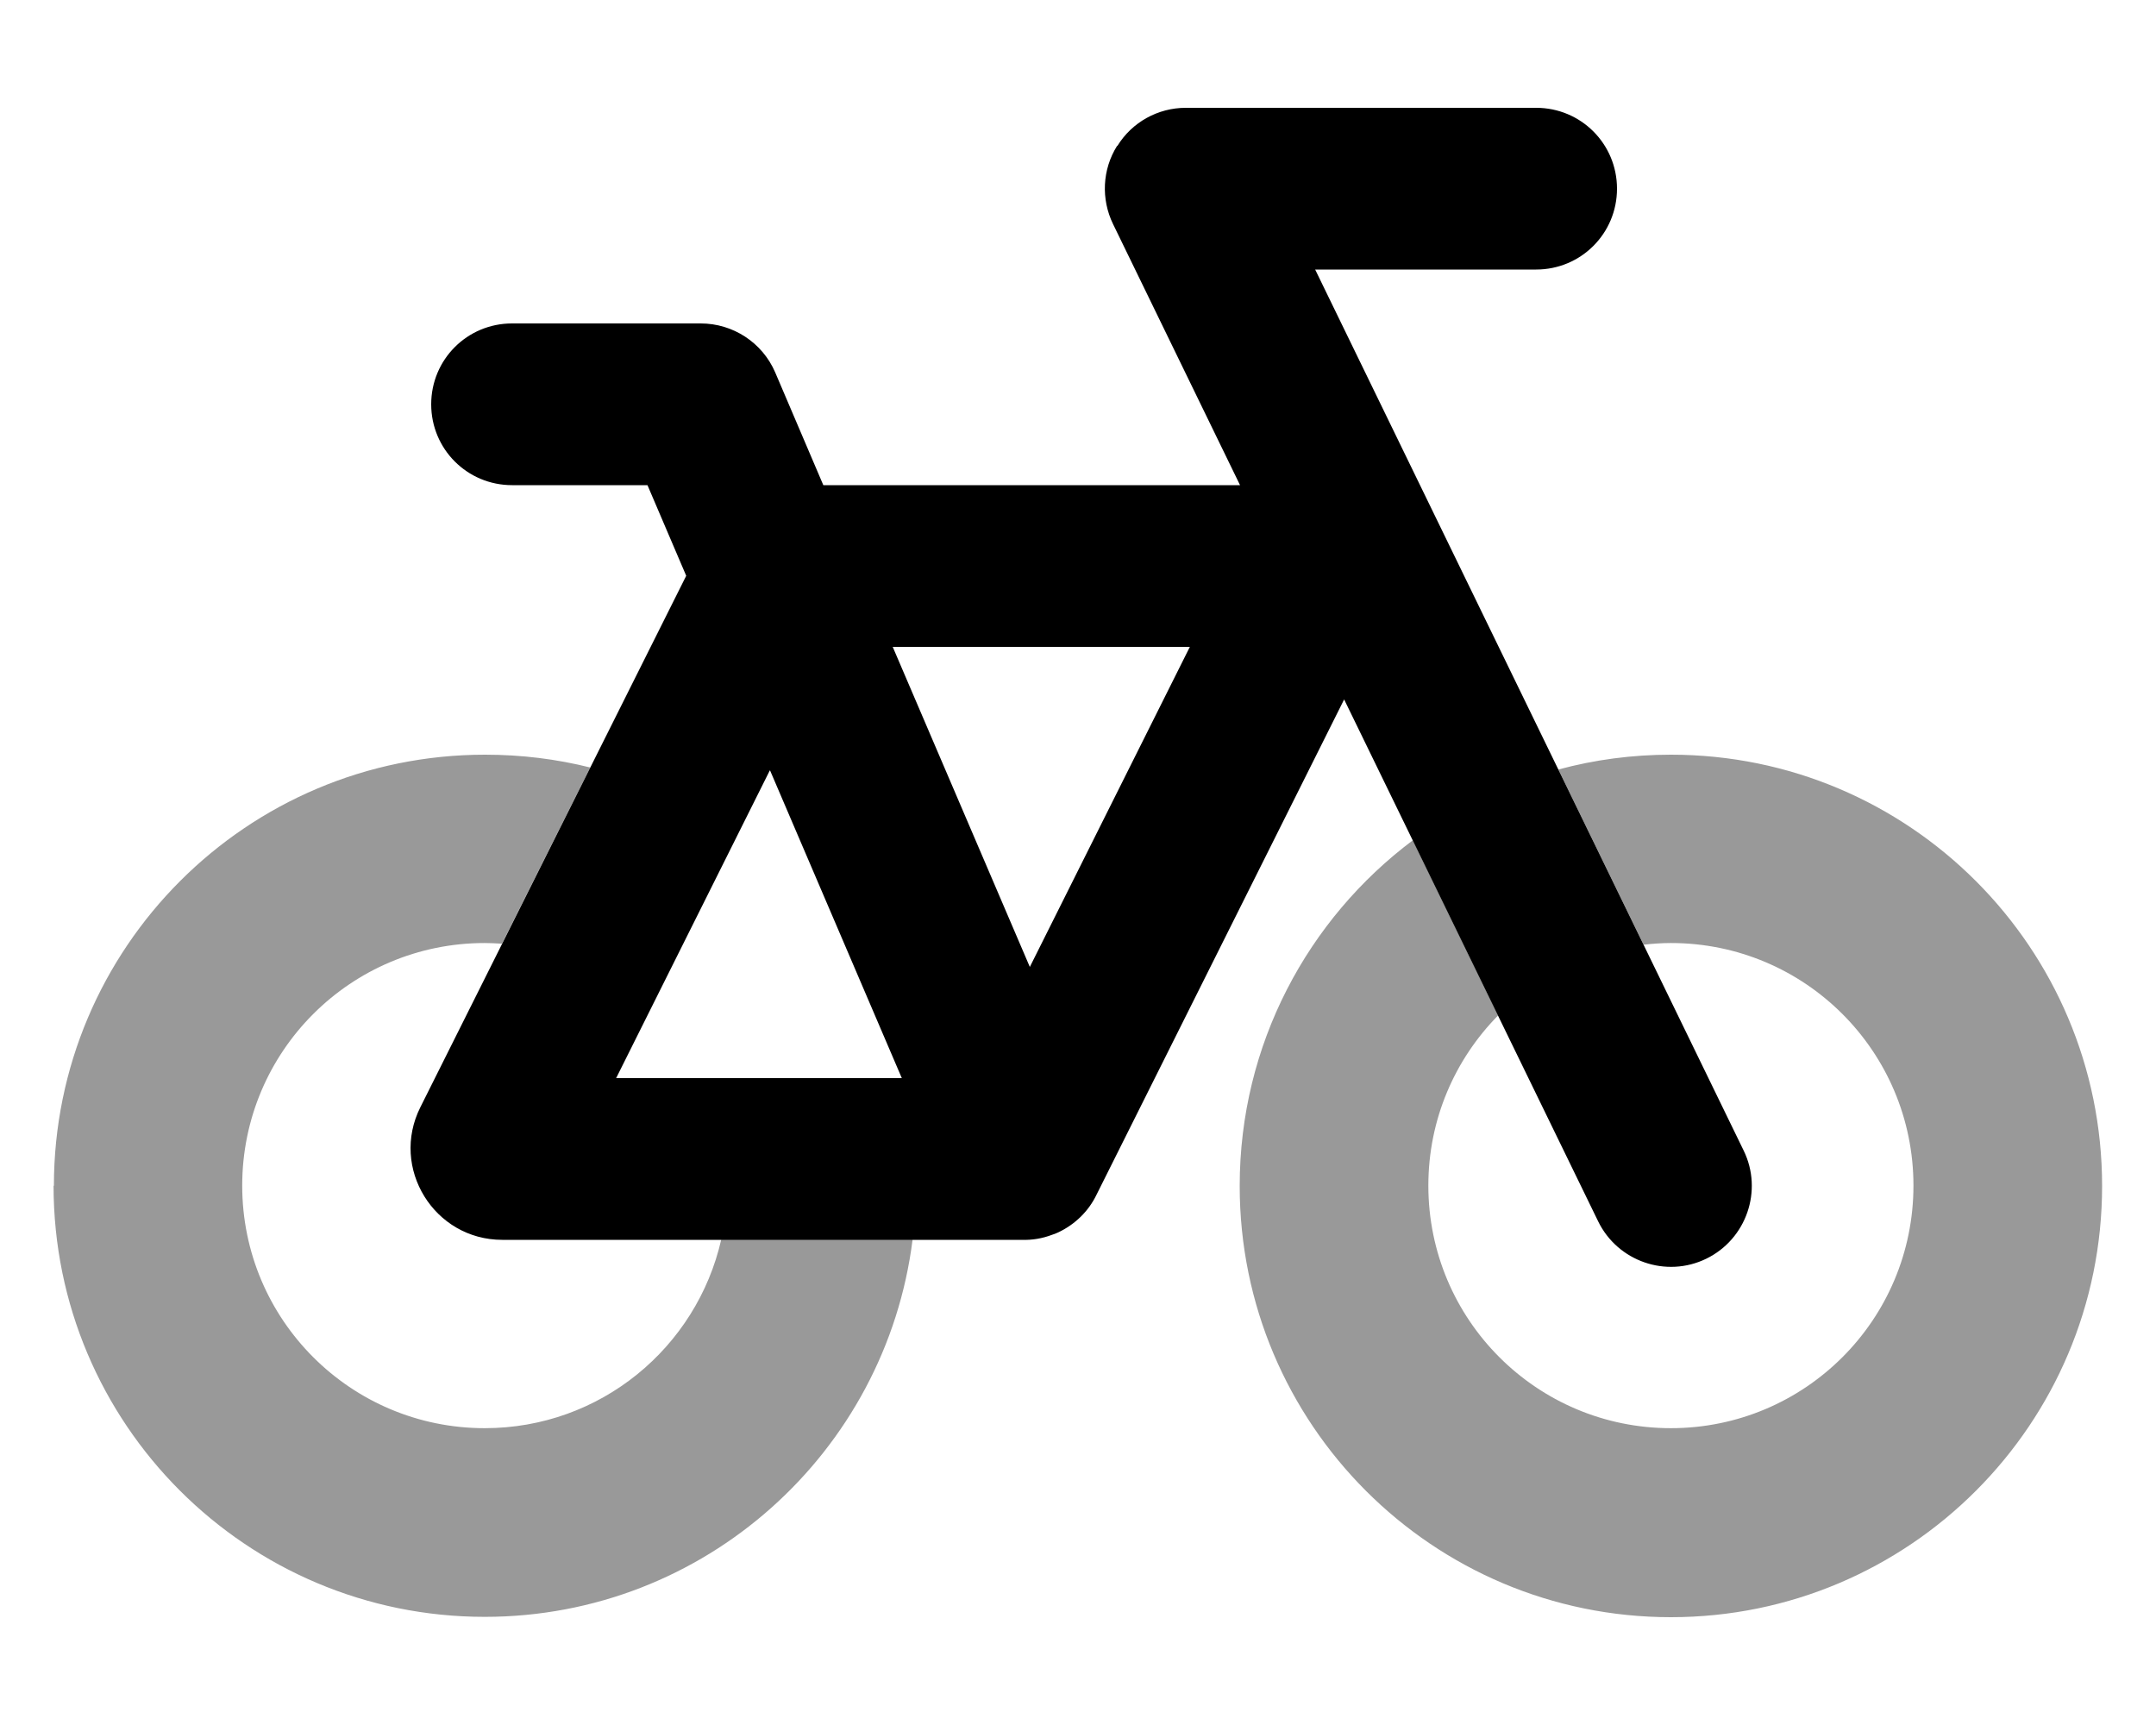
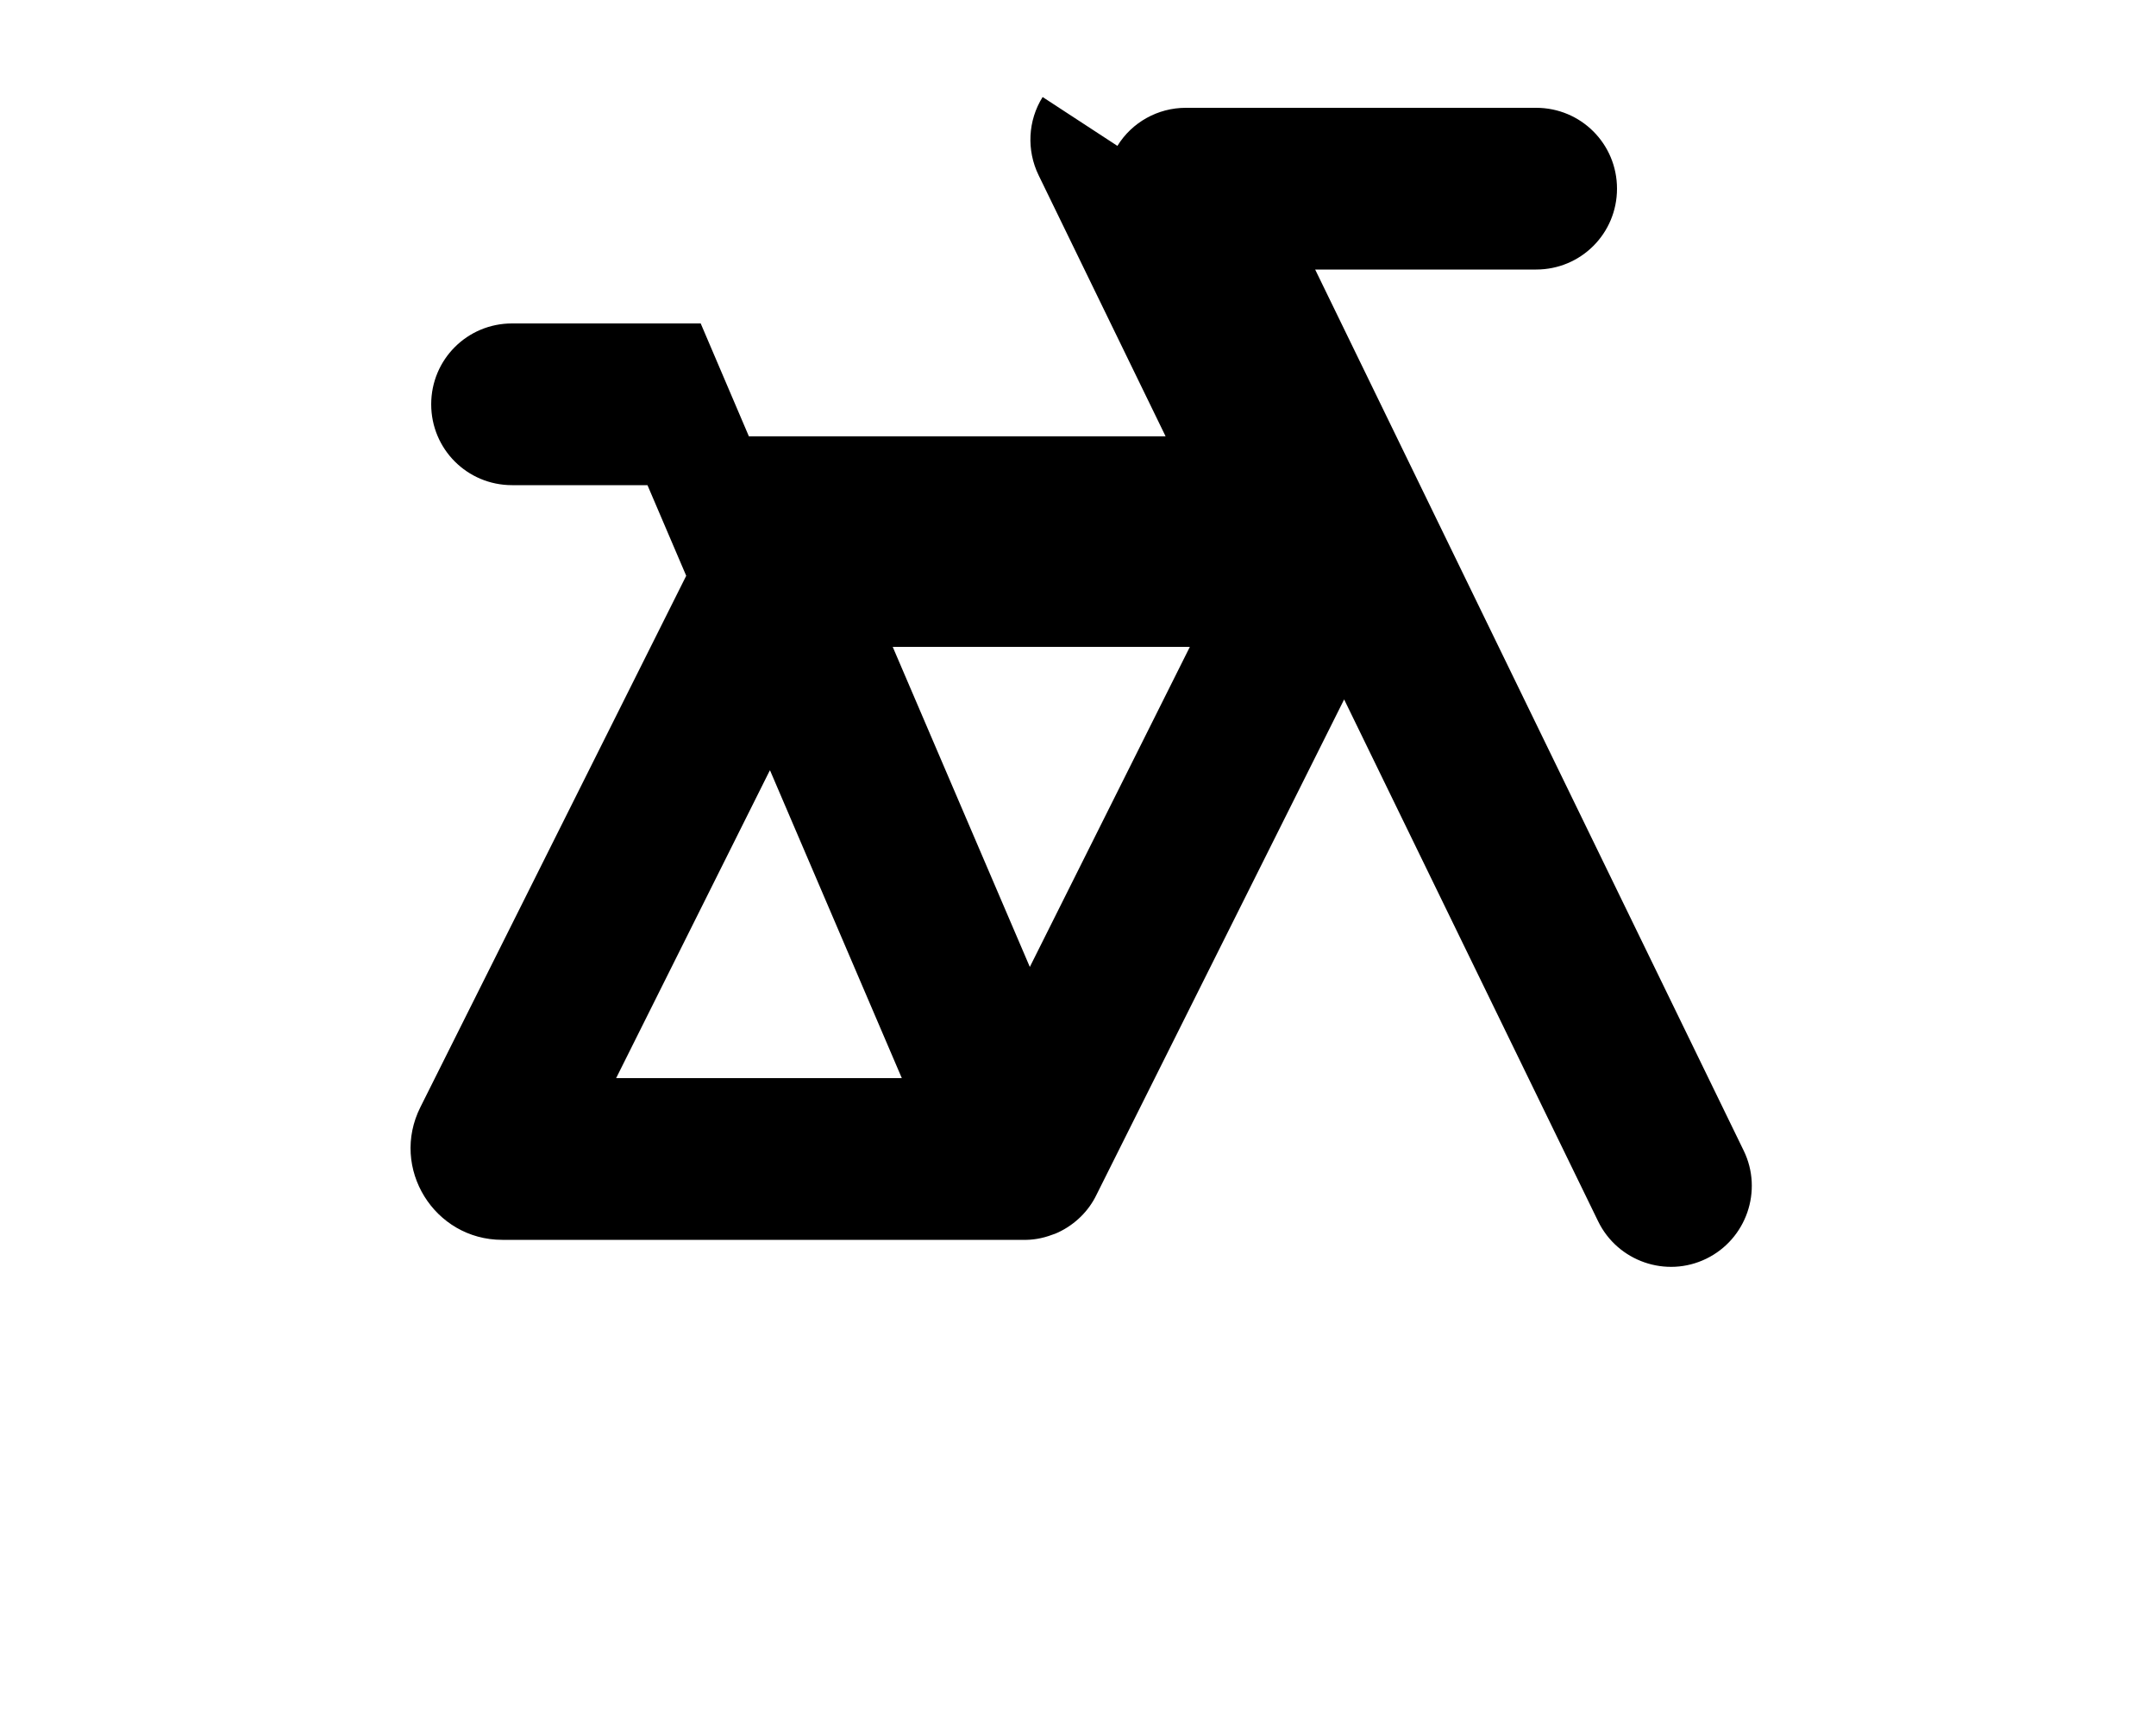
<svg xmlns="http://www.w3.org/2000/svg" viewBox="0 0 640 512">
-   <path opacity=".4" fill="currentColor" d="M16 352c0-70.7 57.3-128 128-128 10.8 0 21.2 1.3 31.2 3.8l-26.2 52.3c-1.7-.1-3.4-.2-5.1-.2-39.8 0-72 32.2-72 72s32.2 72 72 72c34.3 0 62.9-23.9 70.2-56l56.8 0c-7.9 63.1-61.7 112-127 112-70.7 0-128-57.3-128-128zm352 0c0-42 20.2-79.2 51.4-102.6l25.3 52c-12.8 13-20.7 30.8-20.7 50.5 0 39.8 32.2 72 72 72s72-32.2 72-72-32.2-72-72-72c-2.7 0-5.5 .2-8.1 .5l-25.3-52c10.7-2.9 21.9-4.4 33.4-4.4 70.7 0 128 57.3 128 128s-57.3 128-128 128-128-57.3-128-128z" />
-   <path fill="currentColor" d="M331.7 43.3C336 36.3 343.7 32 352 32l104 0c13.3 0 24 10.7 24 24s-10.7 24-24 24l-65.6 0 127.2 261.5c5.8 11.9 .8 26.3-11.1 32.1s-26.3 .8-32.1-11.1l-75.4-154.9-73.5 147c-2.3 4.8-6.3 8.8-11.4 11.2-.6 .3-1.2 .5-1.8 .7-2.9 1.1-5.9 1.6-8.9 1.5l-154.3 0c-20.2 0-33.4-21.3-24.3-39.4l78.9-157.7-11.5-26.9-40.2 0c-13.3 0-24-10.7-24-24s10.7-24 24-24l56 0c9.6 0 18.3 5.7 22.1 14.5l14.3 33.5 123.7 0-37.7-77.5c-3.6-7.4-3.2-16.2 1.2-23.2zM228.5 228.7l-45.6 91.3 84.8 0-39.1-91.3zM305.7 287l47.5-95-88.2 0 40.7 95z" />
+   <path fill="currentColor" d="M331.7 43.3C336 36.3 343.7 32 352 32l104 0c13.3 0 24 10.7 24 24s-10.7 24-24 24l-65.6 0 127.2 261.5c5.8 11.9 .8 26.3-11.1 32.1s-26.3 .8-32.1-11.1l-75.4-154.9-73.5 147c-2.3 4.8-6.3 8.8-11.4 11.2-.6 .3-1.2 .5-1.8 .7-2.9 1.1-5.9 1.6-8.9 1.5l-154.3 0c-20.2 0-33.4-21.3-24.3-39.4l78.9-157.7-11.5-26.9-40.2 0c-13.3 0-24-10.7-24-24s10.7-24 24-24l56 0l14.3 33.5 123.7 0-37.7-77.5c-3.6-7.4-3.2-16.2 1.2-23.2zM228.5 228.7l-45.6 91.3 84.8 0-39.1-91.3zM305.7 287l47.5-95-88.2 0 40.7 95z" />
</svg>